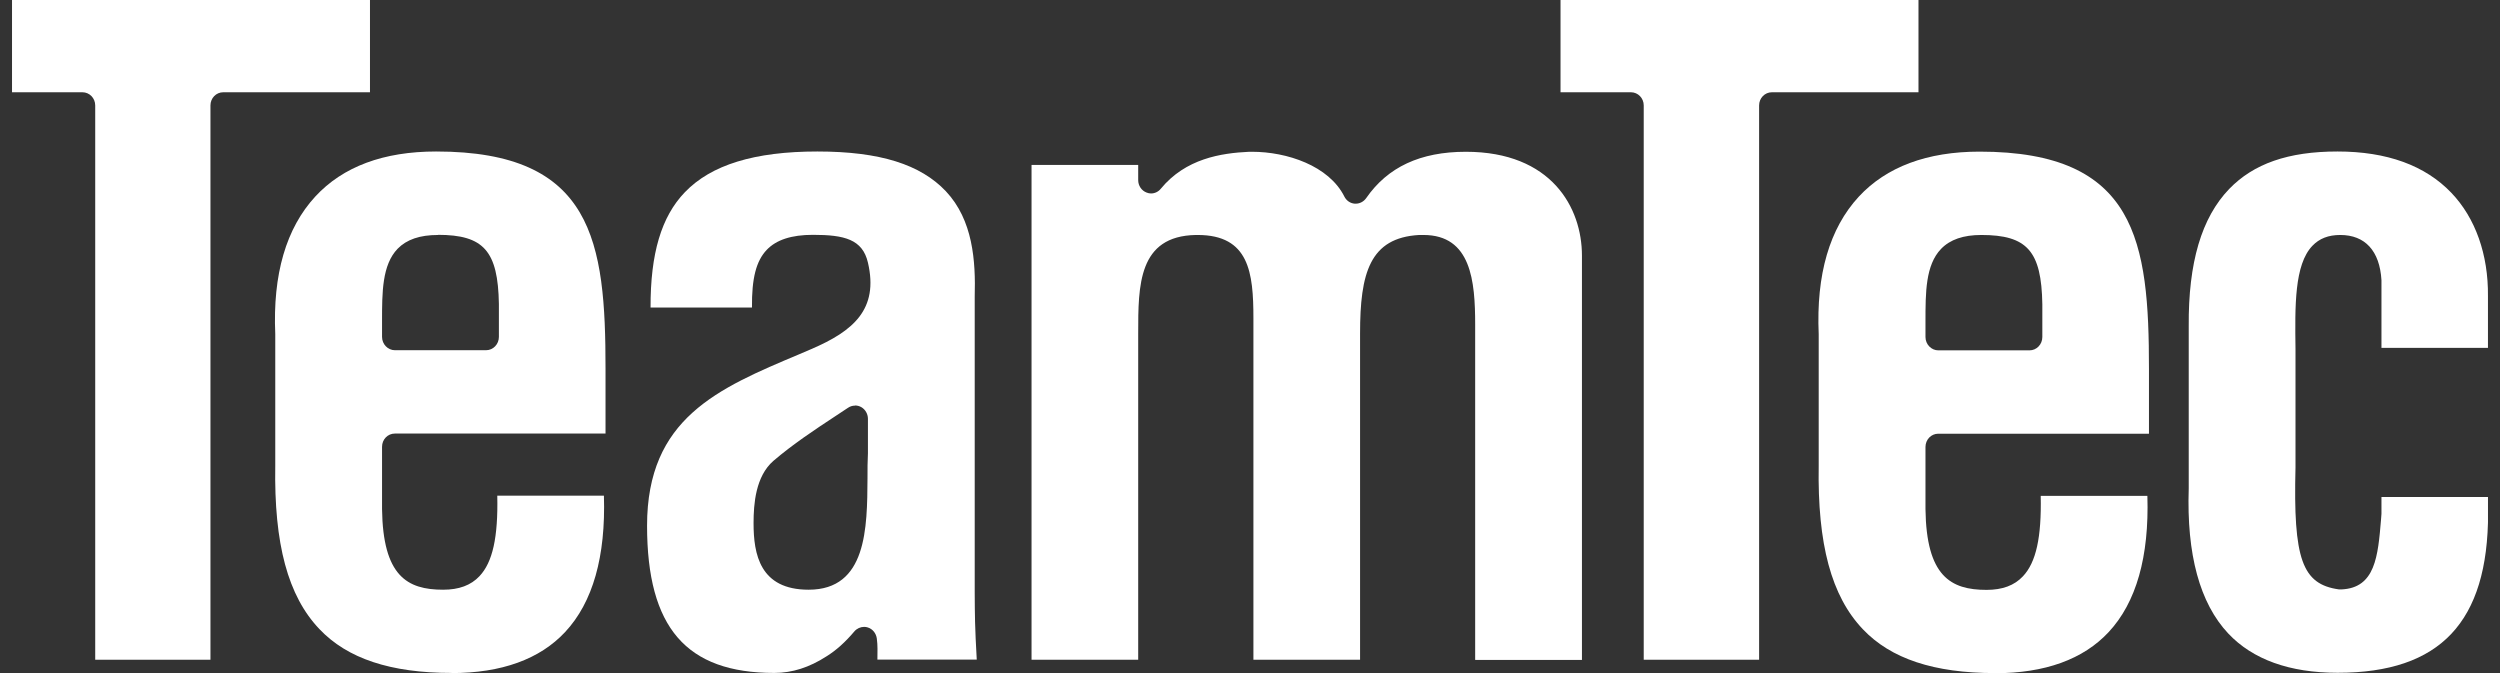
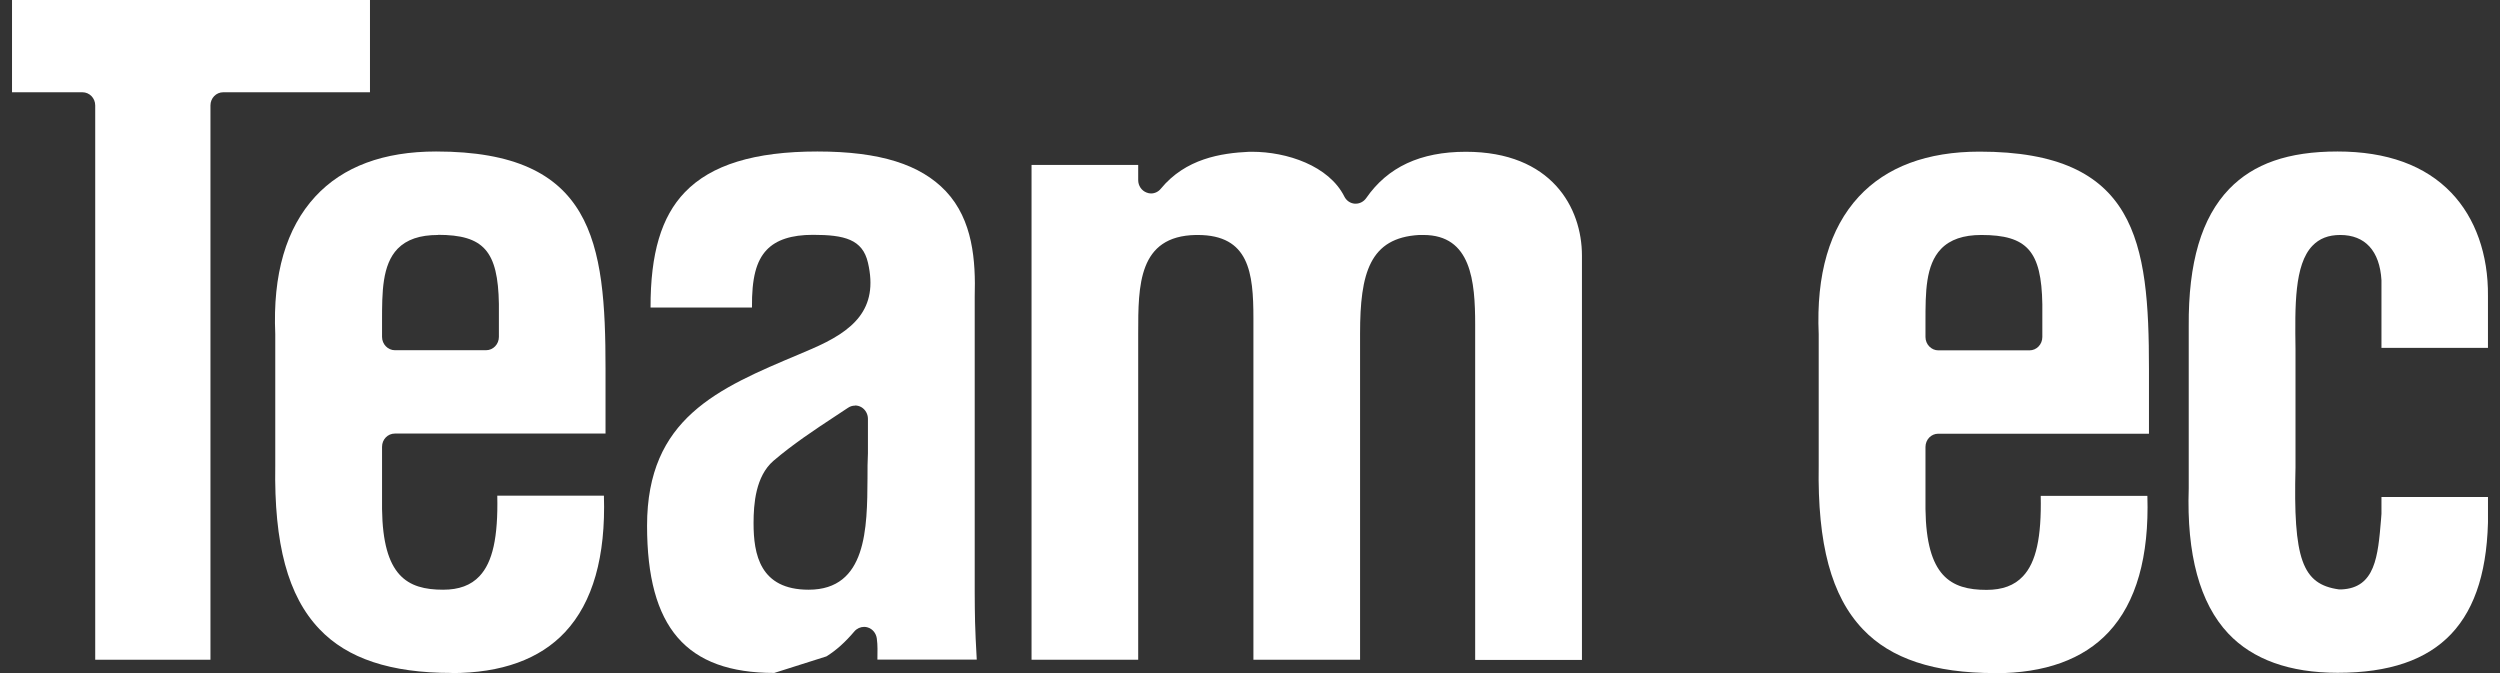
<svg xmlns="http://www.w3.org/2000/svg" width="104" height="28" viewBox="0 0 104 28" fill="none">
  <rect x="0" y="0" width="104" height="28" fill="#333333" stroke="none" />
  <g clip-path="url(#clip0_4143_4359)">
    <path d="M3.961 27.446V4.386C3.961 4.082 3.724 3.838 3.427 3.838H0.5V0H15.391V3.838H9.288C8.991 3.838 8.755 4.082 8.755 4.386V27.446H3.961Z" fill="white" />
    <path d="M18.221 9.775C17.463 9.775 16.917 9.964 16.542 10.347C15.893 11.022 15.893 12.16 15.893 13.37V14.015C15.893 14.319 16.136 14.569 16.427 14.569H20.221C20.517 14.569 20.754 14.319 20.754 14.015V12.646C20.717 10.438 20.123 9.769 18.214 9.769M18.784 27.994C16.251 27.994 14.451 27.398 13.287 26.169C11.978 24.794 11.396 22.635 11.451 19.362V13.899C11.342 11.405 11.905 9.489 13.117 8.175C14.269 6.928 15.96 6.302 18.142 6.302C24.681 6.302 25.19 10.049 25.19 15.341V18.036H16.427C16.13 18.036 15.893 18.279 15.893 18.589V21.175C15.93 23.961 16.936 24.532 18.433 24.532C19.093 24.532 19.59 24.35 19.948 23.967C20.493 23.389 20.724 22.355 20.687 20.621H25.123C25.202 23.152 24.663 25.056 23.511 26.291C22.457 27.422 20.863 28 18.784 28" fill="white" />
-     <path d="M35.566 16.874C35.463 16.874 35.367 16.904 35.276 16.965L34.742 17.318C33.882 17.884 32.991 18.474 32.172 19.173C31.433 19.818 31.348 20.962 31.348 21.765C31.348 23.054 31.609 24.532 33.639 24.532C36.063 24.532 36.075 21.965 36.088 19.897C36.088 19.52 36.088 19.173 36.106 18.857V17.422C36.106 17.221 35.997 17.032 35.827 16.935C35.748 16.892 35.663 16.868 35.572 16.868M32.209 27.994C28.548 27.994 26.918 26.108 26.918 21.868C26.918 17.403 29.857 16.162 33.257 14.733L33.754 14.52C35.494 13.772 36.56 12.871 36.106 10.925C35.882 9.958 35.13 9.769 33.821 9.769C32.924 9.769 32.294 9.976 31.894 10.396C31.457 10.858 31.27 11.576 31.282 12.792H27.063C27.057 10.542 27.512 9.015 28.488 7.999C29.585 6.855 31.391 6.302 34.003 6.302C36.615 6.302 38.294 6.843 39.348 7.956C40.475 9.155 40.591 10.846 40.548 12.348V24.636C40.554 25.621 40.554 26.059 40.633 27.44H36.5C36.5 27.081 36.518 26.881 36.475 26.558C36.445 26.345 36.3 26.163 36.1 26.102C36.051 26.084 35.997 26.078 35.948 26.078C35.797 26.078 35.645 26.145 35.542 26.266C35.166 26.71 34.791 27.051 34.379 27.306C33.675 27.762 32.954 27.994 32.215 27.994" fill="white" />
+     <path d="M35.566 16.874C35.463 16.874 35.367 16.904 35.276 16.965L34.742 17.318C33.882 17.884 32.991 18.474 32.172 19.173C31.433 19.818 31.348 20.962 31.348 21.765C31.348 23.054 31.609 24.532 33.639 24.532C36.063 24.532 36.075 21.965 36.088 19.897C36.088 19.52 36.088 19.173 36.106 18.857V17.422C36.106 17.221 35.997 17.032 35.827 16.935C35.748 16.892 35.663 16.868 35.572 16.868M32.209 27.994C28.548 27.994 26.918 26.108 26.918 21.868C26.918 17.403 29.857 16.162 33.257 14.733L33.754 14.52C35.494 13.772 36.56 12.871 36.106 10.925C35.882 9.958 35.13 9.769 33.821 9.769C32.924 9.769 32.294 9.976 31.894 10.396C31.457 10.858 31.27 11.576 31.282 12.792H27.063C27.057 10.542 27.512 9.015 28.488 7.999C29.585 6.855 31.391 6.302 34.003 6.302C36.615 6.302 38.294 6.843 39.348 7.956C40.475 9.155 40.591 10.846 40.548 12.348V24.636C40.554 25.621 40.554 26.059 40.633 27.44H36.5C36.5 27.081 36.518 26.881 36.475 26.558C36.445 26.345 36.3 26.163 36.1 26.102C36.051 26.084 35.997 26.078 35.948 26.078C35.797 26.078 35.645 26.145 35.542 26.266C35.166 26.71 34.791 27.051 34.379 27.306" fill="white" />
    <path d="M61.367 27.446V13.504C61.367 11.697 61.203 9.775 59.215 9.775C59.161 9.775 59.1 9.775 59.039 9.775C56.979 9.891 56.579 11.363 56.579 13.869V27.446H52.142V13.242C52.142 11.345 51.967 9.775 49.821 9.775H49.748C47.349 9.818 47.349 11.874 47.349 13.869V27.446H42.912V6.861H47.349V7.494C47.349 7.725 47.488 7.932 47.7 8.011C47.761 8.035 47.821 8.048 47.882 8.048C48.033 8.048 48.185 7.981 48.288 7.853C49.324 6.594 50.797 6.369 51.967 6.314H52.088C53.53 6.314 55.282 6.892 55.924 8.175C56.009 8.346 56.173 8.461 56.361 8.473C56.373 8.473 56.385 8.473 56.397 8.473C56.567 8.473 56.73 8.388 56.833 8.242C57.73 6.947 59.088 6.314 60.979 6.314C64.542 6.314 65.809 8.638 65.809 10.633V27.452H61.373L61.367 27.446Z" fill="white" />
-     <path d="M68.379 27.446V4.386C68.379 4.082 68.142 3.838 67.845 3.838H64.918V0H79.809V3.838H73.712C73.415 3.838 73.179 4.082 73.179 4.386V27.446H68.385H68.379Z" fill="white" />
    <path d="M82.427 9.775C81.676 9.775 81.124 9.964 80.749 10.353C80.1 11.028 80.1 12.166 80.1 13.377V14.021C80.1 14.325 80.343 14.575 80.634 14.575H84.427C84.725 14.575 84.961 14.325 84.961 14.021V12.653C84.924 10.444 84.331 9.775 82.421 9.775M82.991 28C80.458 28 78.658 27.404 77.494 26.175C76.185 24.8 75.603 22.641 75.658 19.368V13.906C75.549 11.412 76.112 9.496 77.325 8.182C78.476 6.941 80.167 6.308 82.349 6.308C88.888 6.308 89.397 10.055 89.397 15.347V18.042H80.634C80.337 18.042 80.1 18.285 80.1 18.596V21.181C80.137 23.967 81.143 24.539 82.64 24.539C83.3 24.539 83.797 24.356 84.155 23.973C84.7 23.395 84.93 22.361 84.894 20.628H89.331C89.409 23.158 88.87 25.062 87.718 26.297C86.664 27.428 85.07 28.006 82.991 28.006" fill="white" />
    <path d="M99.063 14.471H103.499V12.318C103.517 10.59 102.978 9.07 101.978 8.023C100.887 6.88 99.293 6.302 97.239 6.302C95.184 6.302 93.748 6.813 92.736 7.859C91.584 9.057 91.032 10.919 91.051 13.565V20.317C90.96 23.067 91.511 25.092 92.693 26.351C93.711 27.434 95.245 27.988 97.245 27.988C101.517 27.988 103.505 25.877 103.505 21.345V20.676H99.069V21.327C99.069 21.327 99.069 21.357 99.069 21.375L99.051 21.613C98.923 23.14 98.814 24.459 97.402 24.52C97.396 24.52 97.39 24.52 97.378 24.52C97.354 24.52 97.329 24.52 97.305 24.52C95.766 24.307 95.396 23.261 95.493 19.435V14.532C95.469 12.719 95.445 11.01 96.196 10.225C96.487 9.921 96.863 9.775 97.354 9.775C98.384 9.775 98.996 10.432 99.069 11.655V14.465L99.063 14.471Z" fill="white" />
  </g>
  <defs>
    <clipPath id="clip0_4143_4359">
      <rect width="103" height="28" fill="white" transform="translate(0.5)" />
    </clipPath>
  </defs>
</svg>